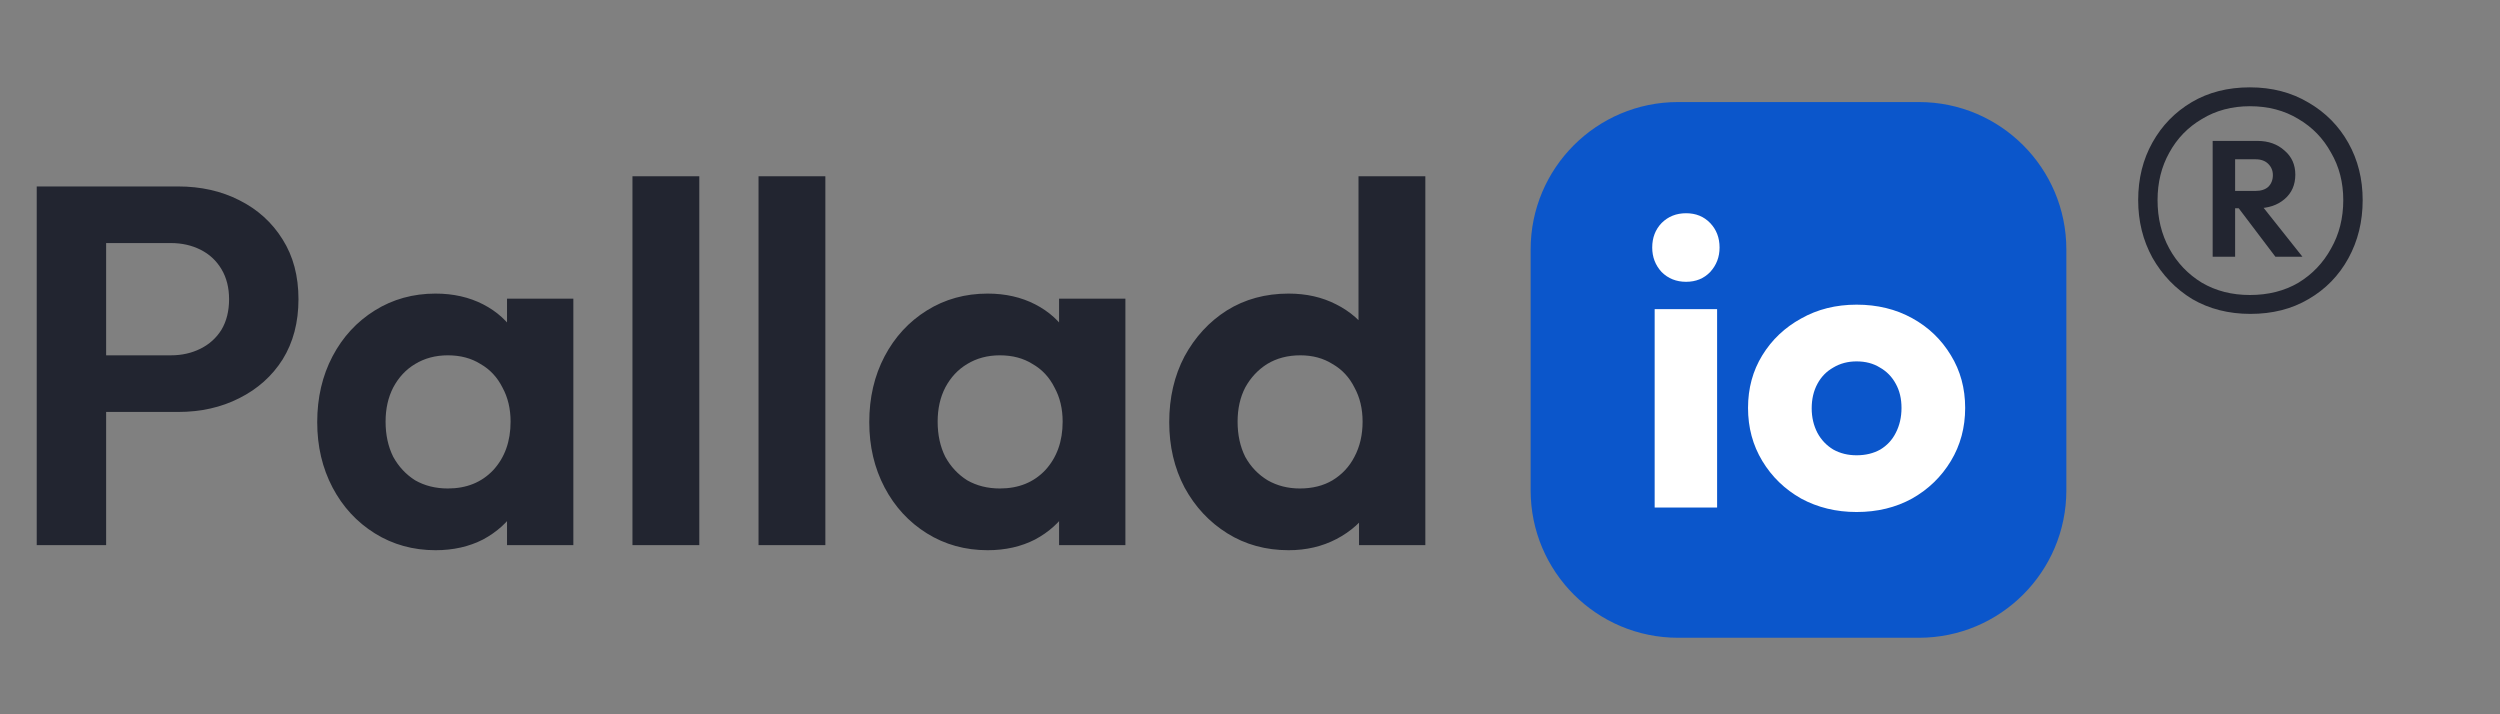
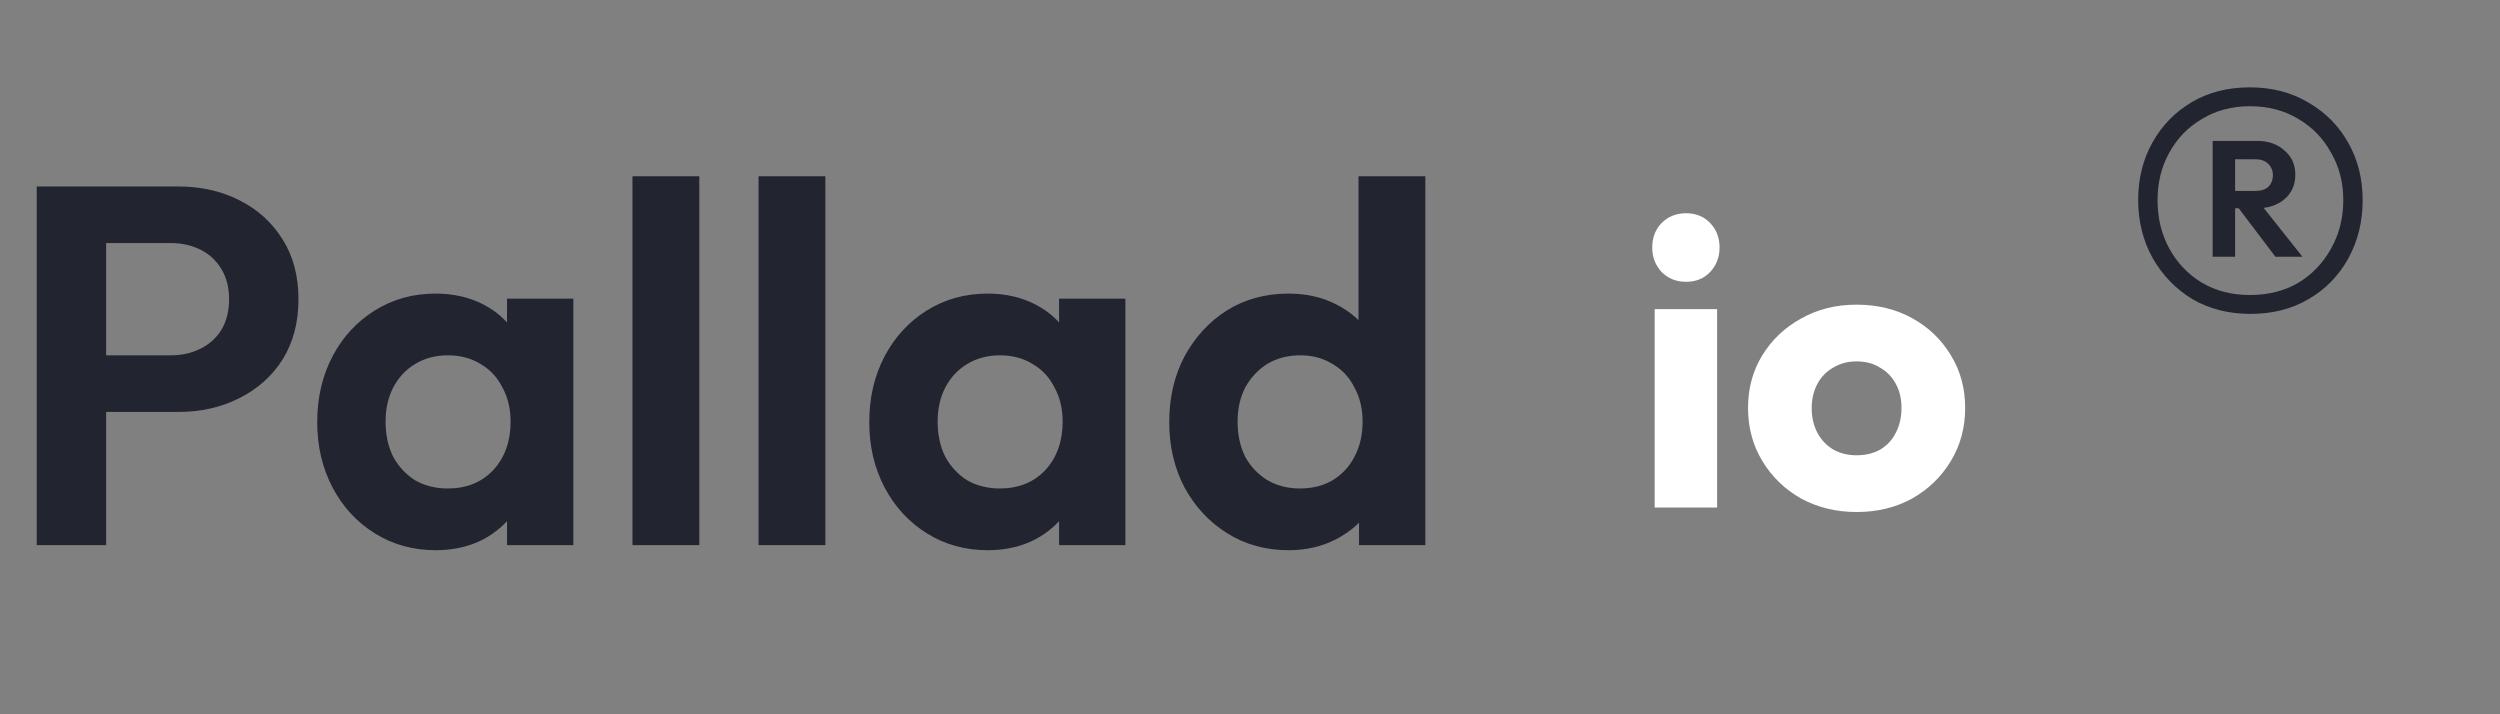
<svg xmlns="http://www.w3.org/2000/svg" width="133" height="38" viewBox="0 0 133 38" fill="none">
  <rect x="0" y="0" width="133" height="38" fill="#808080" stroke="none" />
-   <path d="M81.43 13.272C81.43 8.94 84.941 5.429 89.273 5.429H102.086C106.418 5.429 109.93 8.94 109.93 13.272V26.085C109.93 30.417 106.418 33.929 102.086 33.929H89.273C84.941 33.929 81.43 30.417 81.43 26.085V13.272Z" fill="#0B56CB" />
  <path d="M4.669 21.916V18.903H9.093C9.672 18.903 10.197 18.785 10.667 18.55C11.138 18.315 11.509 17.98 11.78 17.546C12.051 17.093 12.187 16.55 12.187 15.917C12.187 15.302 12.051 14.768 11.78 14.316C11.509 13.863 11.138 13.52 10.667 13.284C10.197 13.049 9.672 12.931 9.093 12.931H4.669V9.919H9.473C10.685 9.919 11.771 10.163 12.73 10.651C13.707 11.14 14.476 11.837 15.037 12.741C15.598 13.628 15.879 14.687 15.879 15.917C15.879 17.148 15.598 18.215 15.037 19.12C14.476 20.007 13.707 20.694 12.73 21.183C11.771 21.671 10.685 21.916 9.473 21.916H4.669ZM1.954 29V9.919H5.646V29H1.954ZM23.173 29.271C21.979 29.271 20.902 28.973 19.943 28.376C18.984 27.779 18.233 26.964 17.69 25.933C17.148 24.901 16.876 23.743 16.876 22.459C16.876 21.156 17.148 19.989 17.69 18.957C18.233 17.926 18.984 17.111 19.943 16.514C20.902 15.917 21.979 15.619 23.173 15.619C24.114 15.619 24.956 15.809 25.698 16.189C26.439 16.569 27.027 17.102 27.462 17.79C27.914 18.459 28.159 19.22 28.195 20.07V24.793C28.159 25.661 27.914 26.43 27.462 27.1C27.027 27.77 26.439 28.303 25.698 28.701C24.956 29.081 24.114 29.271 23.173 29.271ZM23.825 25.987C24.82 25.987 25.625 25.661 26.24 25.01C26.856 24.34 27.163 23.481 27.163 22.431C27.163 21.744 27.018 21.138 26.729 20.613C26.457 20.07 26.069 19.654 25.562 19.364C25.073 19.057 24.494 18.903 23.825 18.903C23.173 18.903 22.594 19.057 22.087 19.364C21.599 19.654 21.21 20.07 20.92 20.613C20.649 21.138 20.513 21.744 20.513 22.431C20.513 23.137 20.649 23.761 20.92 24.304C21.21 24.829 21.599 25.245 22.087 25.553C22.594 25.842 23.173 25.987 23.825 25.987ZM26.973 29V25.471L27.543 22.269L26.973 19.12V15.89H30.502V29H26.973ZM33.647 29V9.376H37.203V29H33.647ZM40.354 29V9.376H43.909V29H40.354ZM52.543 29.271C51.348 29.271 50.272 28.973 49.313 28.376C48.354 27.779 47.603 26.964 47.06 25.933C46.517 24.901 46.245 23.743 46.245 22.459C46.245 21.156 46.517 19.989 47.06 18.957C47.603 17.926 48.354 17.111 49.313 16.514C50.272 15.917 51.348 15.619 52.543 15.619C53.484 15.619 54.325 15.809 55.067 16.189C55.809 16.569 56.397 17.102 56.831 17.79C57.284 18.459 57.528 19.22 57.564 20.07V24.793C57.528 25.661 57.284 26.43 56.831 27.1C56.397 27.77 55.809 28.303 55.067 28.701C54.325 29.081 53.484 29.271 52.543 29.271ZM53.194 25.987C54.189 25.987 54.995 25.661 55.61 25.01C56.225 24.34 56.533 23.481 56.533 22.431C56.533 21.744 56.388 21.138 56.098 20.613C55.827 20.07 55.438 19.654 54.931 19.364C54.443 19.057 53.864 18.903 53.194 18.903C52.543 18.903 51.964 19.057 51.457 19.364C50.968 19.654 50.579 20.07 50.29 20.613C50.018 21.138 49.883 21.744 49.883 22.431C49.883 23.137 50.018 23.761 50.29 24.304C50.579 24.829 50.968 25.245 51.457 25.553C51.964 25.842 52.543 25.987 53.194 25.987ZM56.343 29V25.471L56.913 22.269L56.343 19.12V15.89H59.871V29H56.343ZM68.554 29.271C67.342 29.271 66.256 28.973 65.297 28.376C64.338 27.779 63.578 26.964 63.017 25.933C62.474 24.901 62.203 23.743 62.203 22.459C62.203 21.156 62.474 19.989 63.017 18.957C63.578 17.926 64.329 17.111 65.27 16.514C66.229 15.917 67.323 15.619 68.554 15.619C69.495 15.619 70.336 15.809 71.078 16.189C71.838 16.569 72.444 17.102 72.897 17.79C73.367 18.459 73.621 19.22 73.657 20.07V24.739C73.621 25.589 73.376 26.358 72.924 27.046C72.472 27.733 71.865 28.276 71.105 28.674C70.345 29.072 69.495 29.271 68.554 29.271ZM69.151 25.987C69.821 25.987 70.4 25.842 70.888 25.553C71.395 25.245 71.784 24.829 72.055 24.304C72.345 23.761 72.49 23.137 72.49 22.431C72.49 21.744 72.345 21.138 72.055 20.613C71.784 20.07 71.395 19.654 70.888 19.364C70.4 19.057 69.83 18.903 69.178 18.903C68.509 18.903 67.921 19.057 67.414 19.364C66.925 19.672 66.536 20.088 66.247 20.613C65.975 21.138 65.84 21.744 65.84 22.431C65.84 23.137 65.975 23.761 66.247 24.304C66.536 24.829 66.934 25.245 67.441 25.553C67.948 25.842 68.518 25.987 69.151 25.987ZM75.828 29H72.3V25.471L72.87 22.269L72.272 19.12V9.376H75.828V29Z" fill="#222530" />
  <path d="M88.028 27V16.447H91.35V27H88.028ZM89.7 14.992C89.179 14.992 88.745 14.818 88.397 14.471C88.064 14.109 87.898 13.675 87.898 13.168C87.898 12.647 88.064 12.213 88.397 11.865C88.745 11.518 89.179 11.344 89.7 11.344C90.221 11.344 90.648 11.518 90.981 11.865C91.314 12.213 91.481 12.647 91.481 13.168C91.481 13.675 91.314 14.109 90.981 14.471C90.648 14.818 90.221 14.992 89.7 14.992ZM98.771 27.239C97.685 27.239 96.701 27 95.818 26.522C94.949 26.03 94.262 25.364 93.755 24.525C93.248 23.685 92.995 22.744 92.995 21.702C92.995 20.659 93.248 19.726 93.755 18.901C94.262 18.075 94.949 17.424 95.818 16.946C96.686 16.454 97.671 16.208 98.771 16.208C99.871 16.208 100.856 16.447 101.724 16.925C102.593 17.402 103.28 18.061 103.787 18.901C104.294 19.726 104.547 20.659 104.547 21.702C104.547 22.744 104.294 23.685 103.787 24.525C103.28 25.364 102.593 26.03 101.724 26.522C100.856 27 99.871 27.239 98.771 27.239ZM98.771 24.221C99.249 24.221 99.668 24.119 100.03 23.917C100.392 23.699 100.667 23.403 100.856 23.026C101.058 22.635 101.16 22.194 101.16 21.702C101.16 21.209 101.058 20.782 100.856 20.421C100.653 20.044 100.371 19.755 100.009 19.552C99.661 19.335 99.249 19.226 98.771 19.226C98.308 19.226 97.895 19.335 97.533 19.552C97.171 19.755 96.889 20.044 96.686 20.421C96.484 20.797 96.382 21.231 96.382 21.723C96.382 22.201 96.484 22.635 96.686 23.026C96.889 23.403 97.171 23.699 97.533 23.917C97.895 24.119 98.308 24.221 98.771 24.221Z" fill="white" />
  <path d="M119.722 16.699C118.564 16.699 117.533 16.436 116.628 15.911C115.742 15.369 115.036 14.636 114.511 13.713C114.004 12.79 113.751 11.768 113.751 10.646C113.751 9.506 114.004 8.483 114.511 7.579C115.018 6.674 115.714 5.959 116.601 5.434C117.488 4.91 118.519 4.647 119.695 4.647C120.872 4.647 121.912 4.919 122.817 5.461C123.722 5.986 124.427 6.701 124.934 7.606C125.441 8.51 125.694 9.524 125.694 10.646C125.694 11.786 125.441 12.817 124.934 13.74C124.427 14.663 123.722 15.387 122.817 15.911C121.93 16.436 120.899 16.699 119.722 16.699ZM117.714 13.659V7.497H118.908V13.659H117.714ZM121.052 13.659L119.017 10.971L120.292 10.89L122.491 13.659H121.052ZM119.695 15.694C120.672 15.694 121.532 15.477 122.274 15.043C123.016 14.591 123.595 13.984 124.011 13.224C124.445 12.464 124.662 11.605 124.662 10.646C124.662 9.705 124.445 8.863 124.011 8.121C123.595 7.361 123.016 6.764 122.274 6.33C121.532 5.878 120.672 5.651 119.695 5.651C118.736 5.651 117.886 5.878 117.144 6.33C116.402 6.764 115.823 7.361 115.407 8.121C114.991 8.863 114.782 9.705 114.782 10.646C114.782 11.605 114.991 12.464 115.407 13.224C115.823 13.984 116.402 14.591 117.144 15.043C117.886 15.477 118.736 15.694 119.695 15.694ZM118.555 11.08V10.157H119.994C120.283 10.157 120.51 10.085 120.672 9.94C120.835 9.777 120.917 9.569 120.917 9.316C120.917 9.08 120.835 8.881 120.672 8.719C120.51 8.556 120.283 8.474 119.994 8.474H118.555V7.497H120.102C120.682 7.497 121.161 7.669 121.541 8.013C121.921 8.339 122.111 8.764 122.111 9.289C122.111 9.831 121.921 10.266 121.541 10.591C121.161 10.917 120.672 11.08 120.075 11.08H118.555Z" fill="#222530" />
</svg>